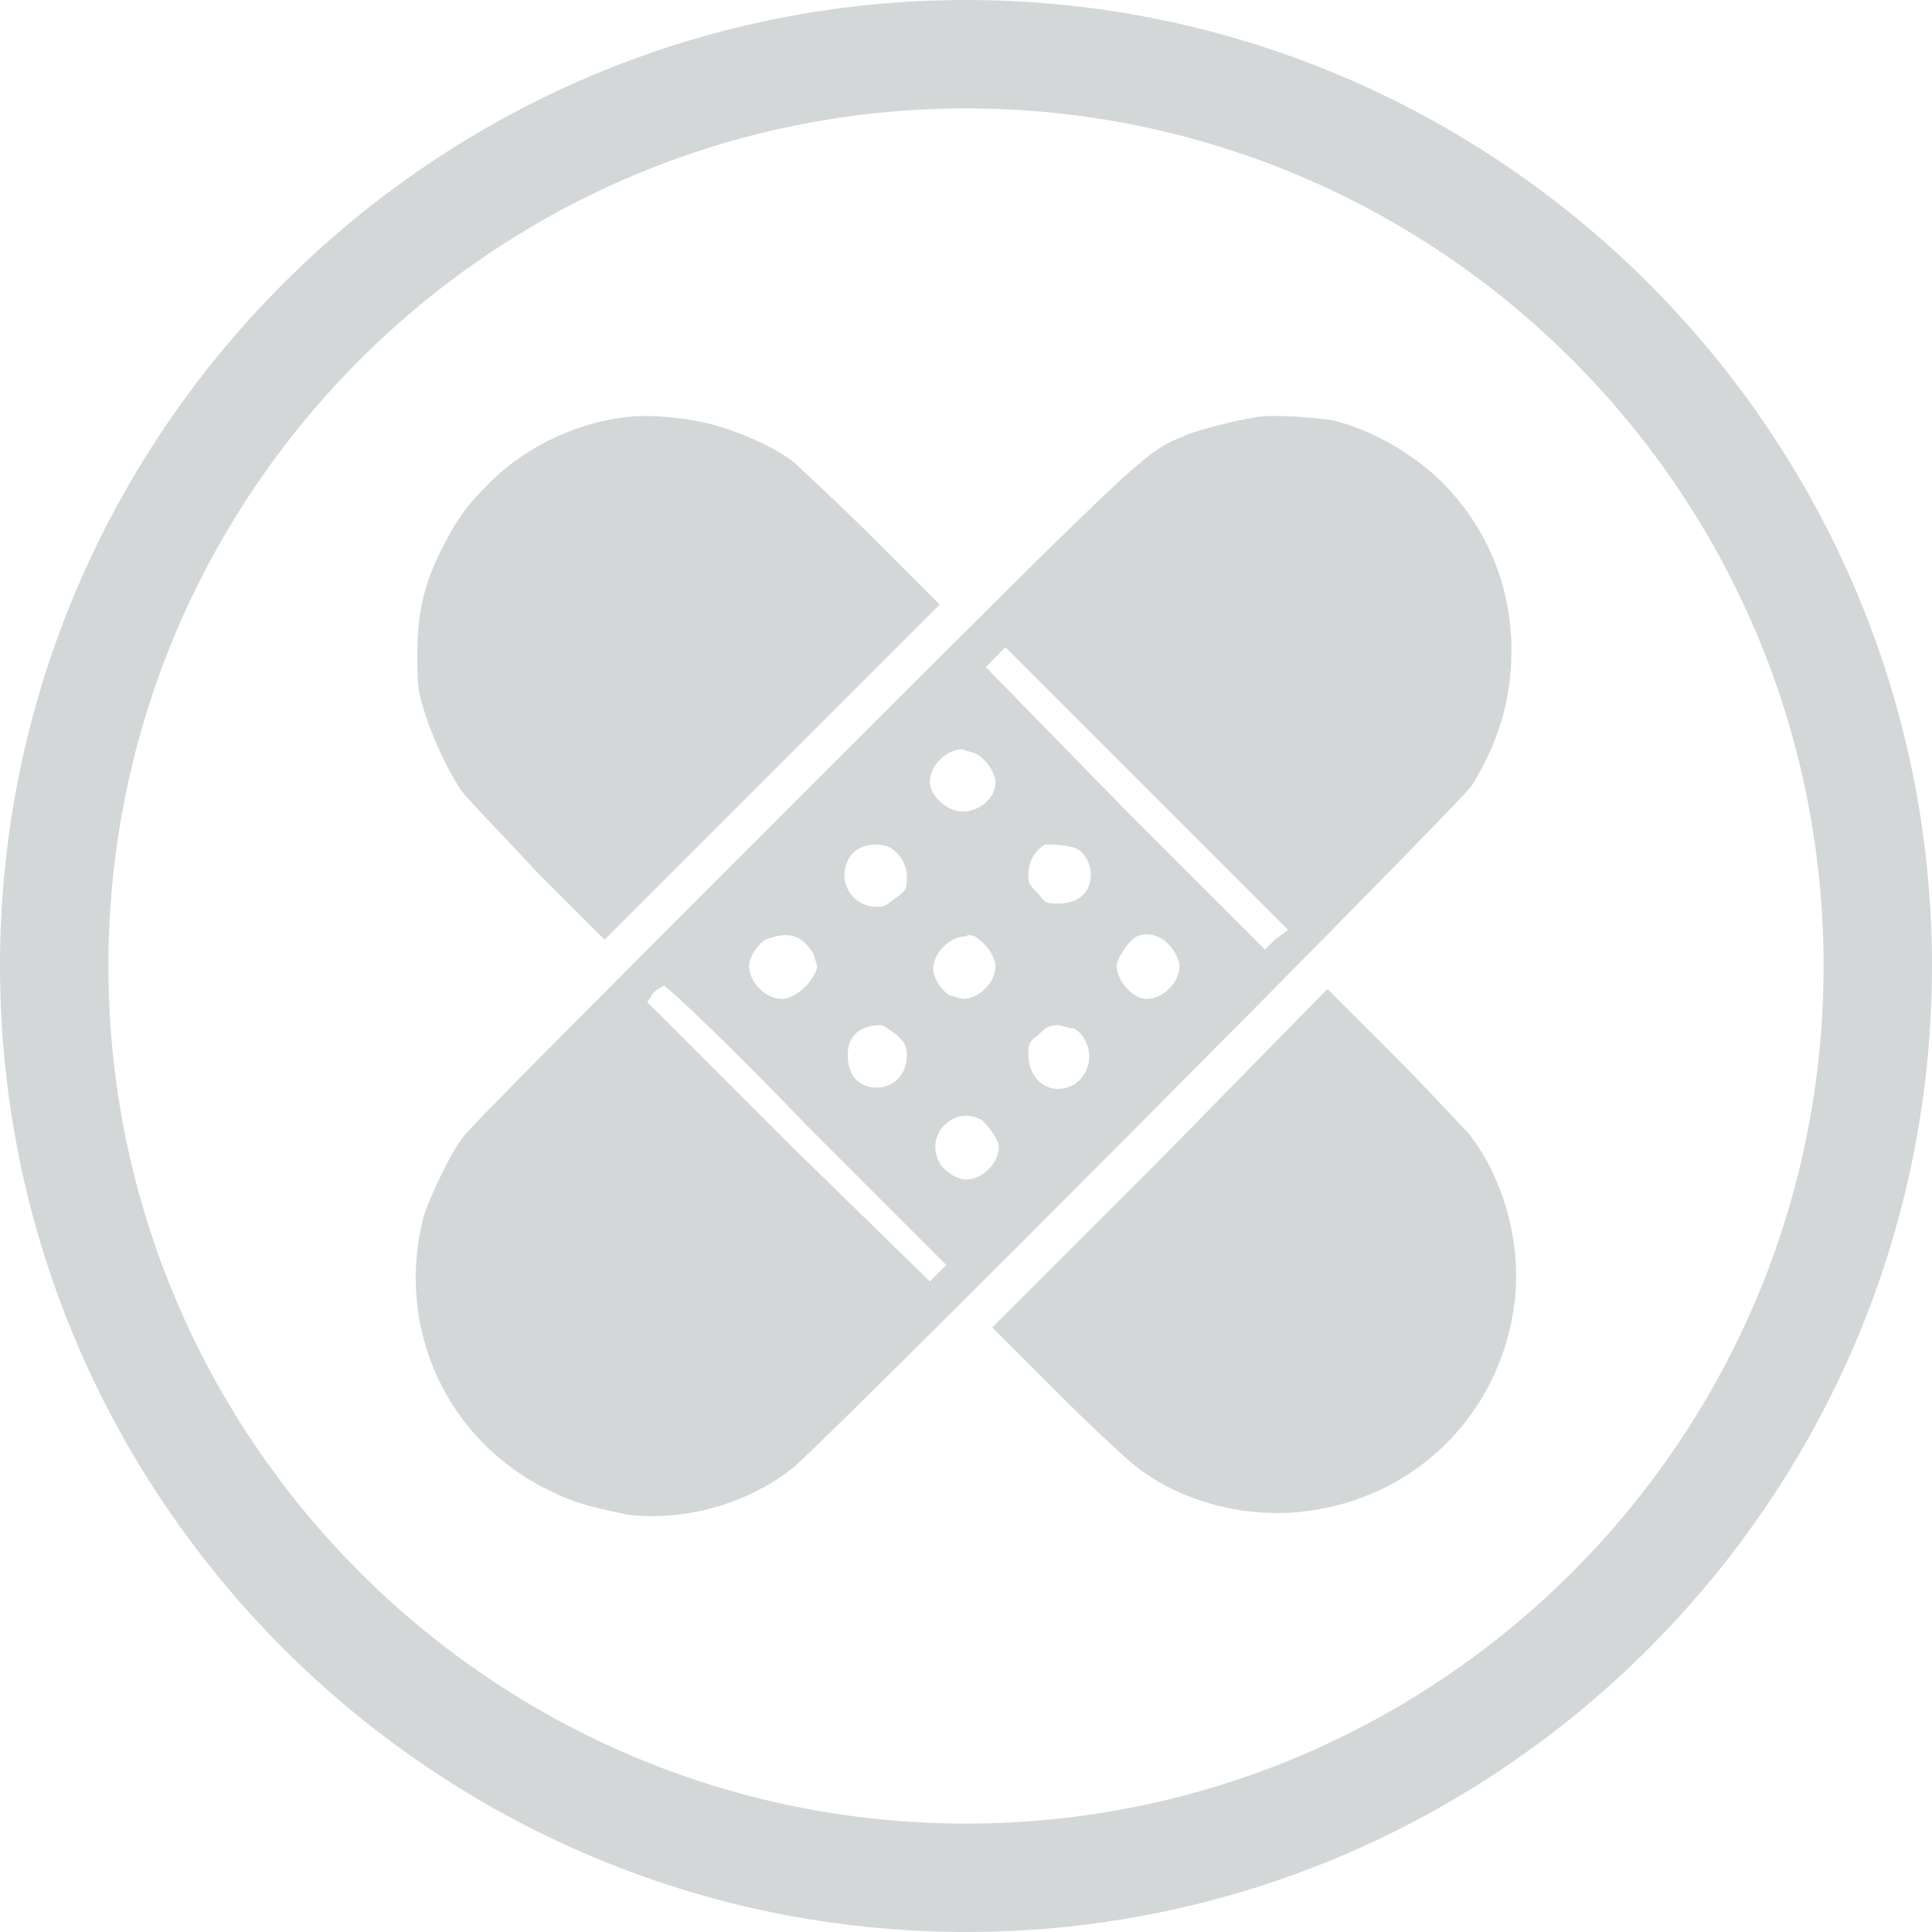
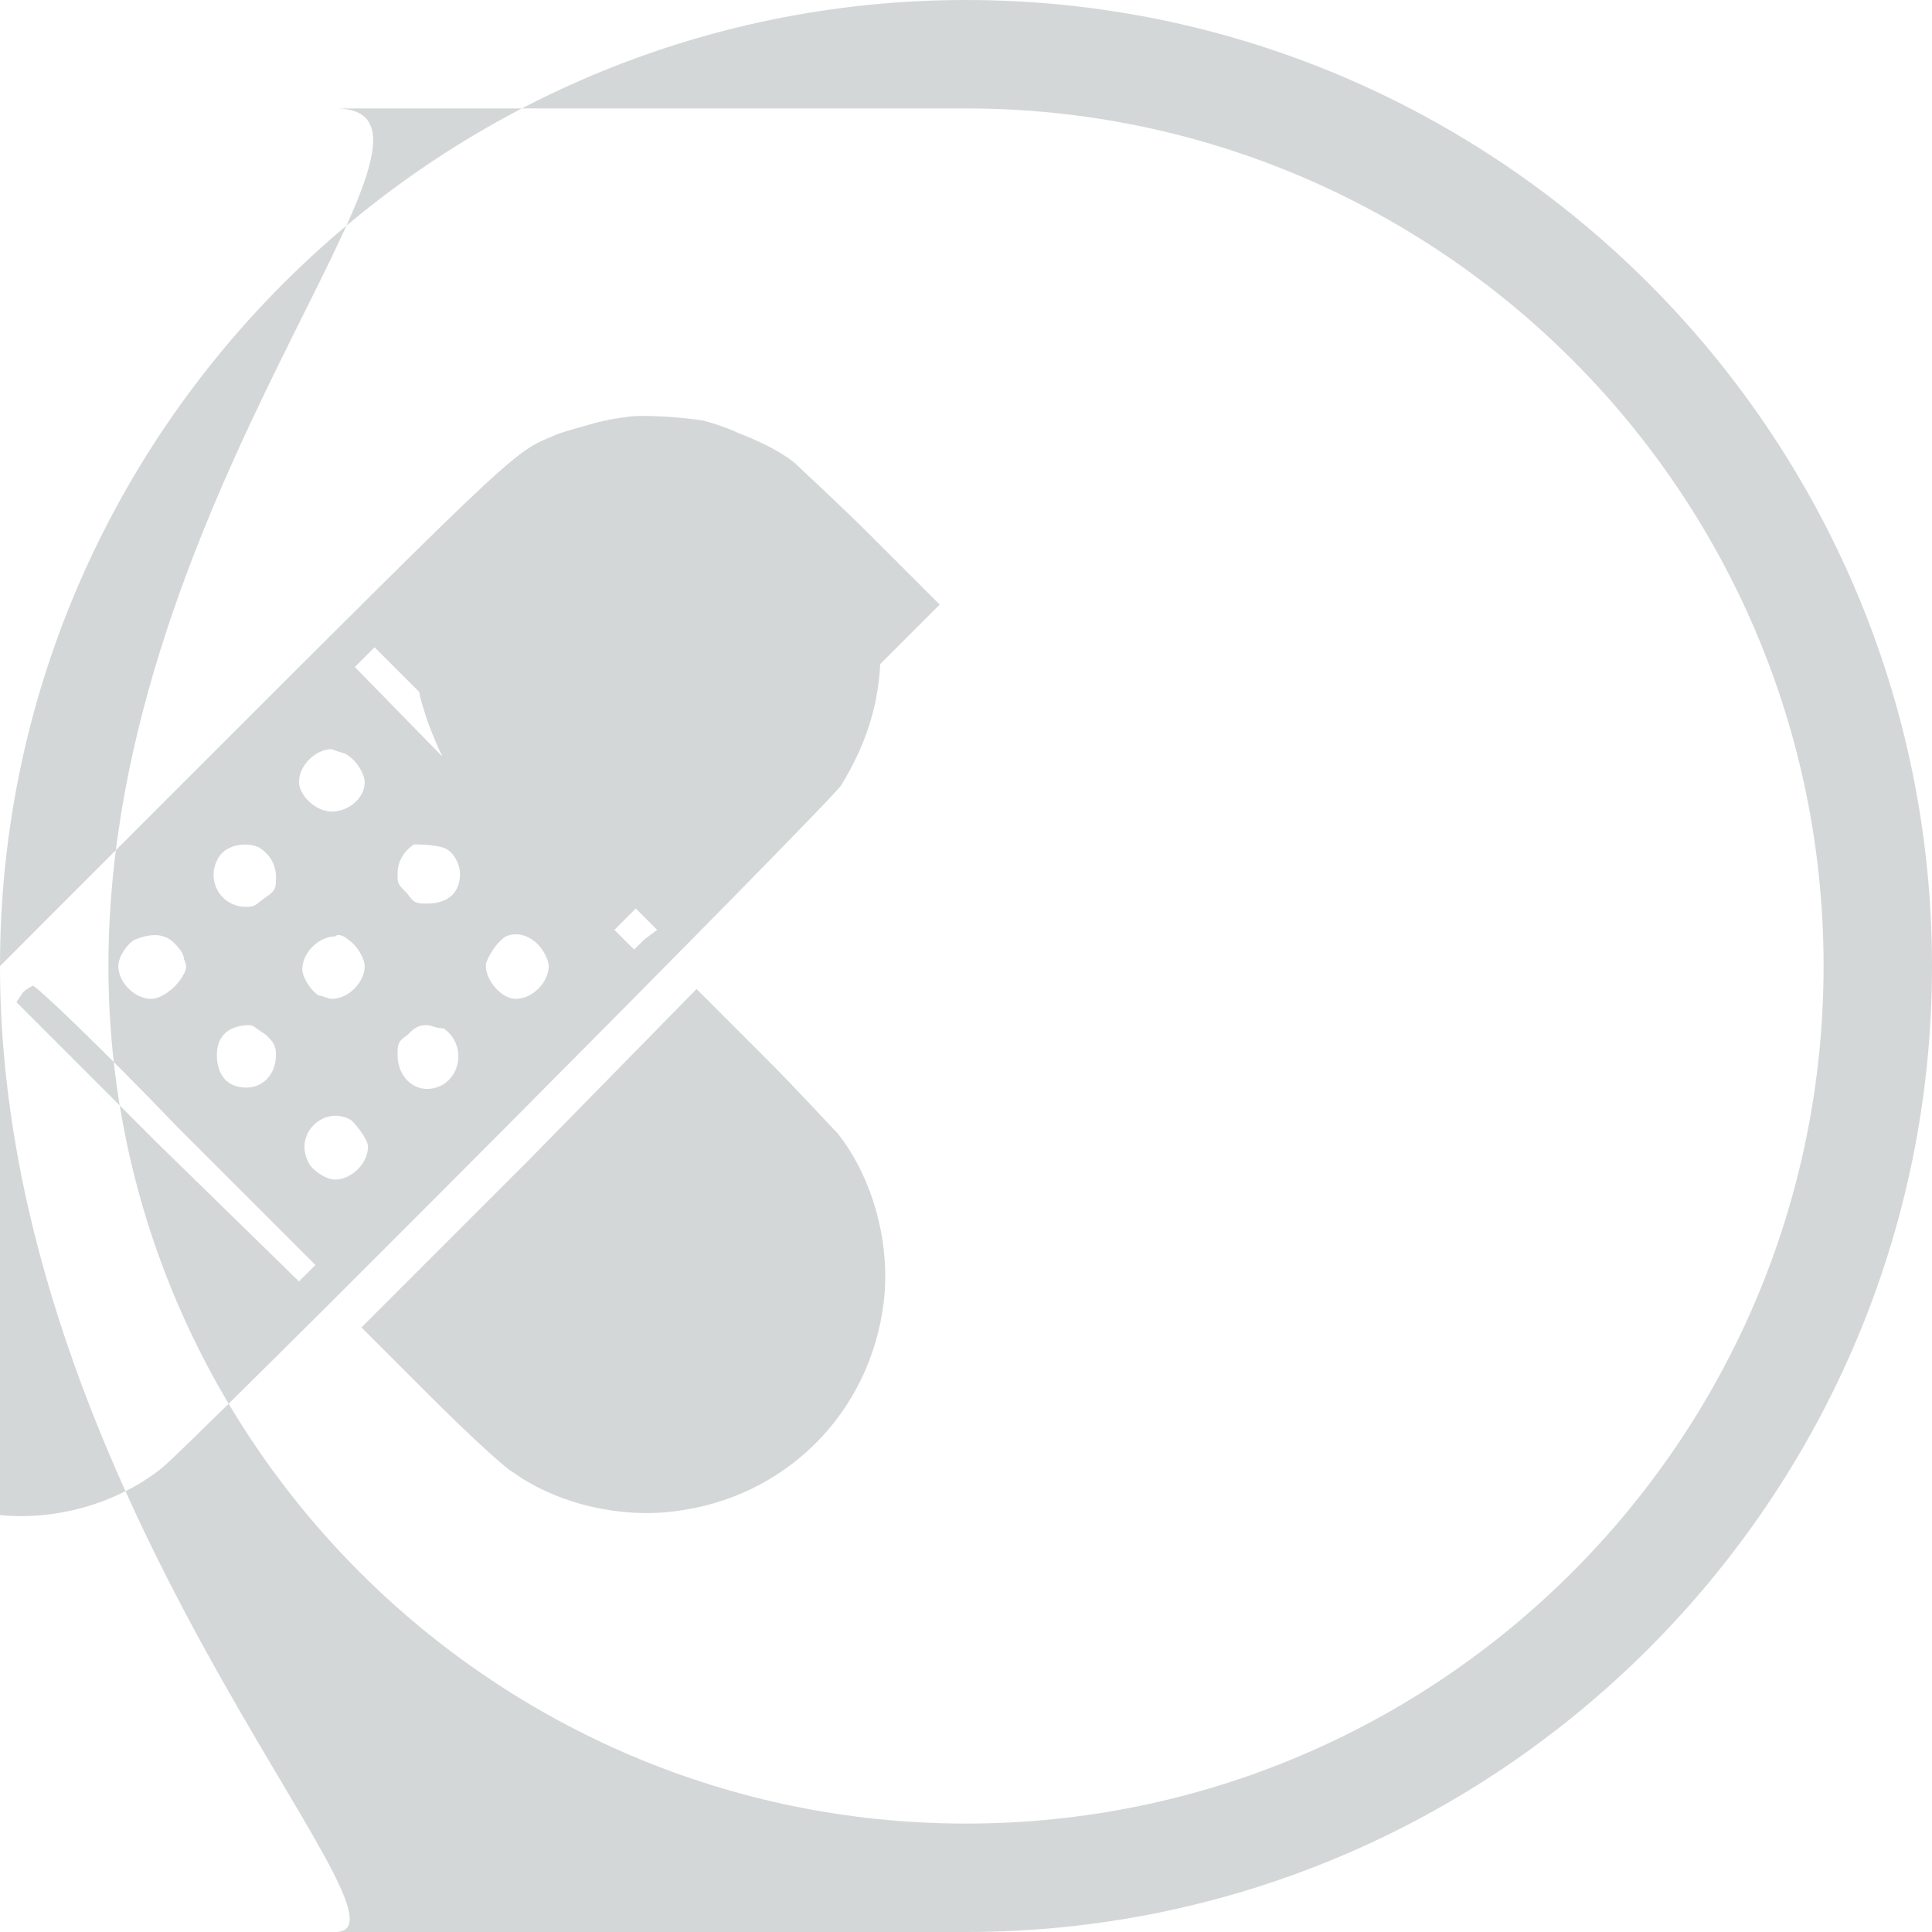
<svg xmlns="http://www.w3.org/2000/svg" viewBox="0 0 58.8 58.8" style="enable-background:new 0 0 58.8 58.8" xml:space="preserve">
-   <path d="M19 12.7c-1.6.2-3.2 1-4.3 2.2-.6.6-.9 1.1-1.3 1.9-.5 1-.7 1.9-.7 3.1 0 .8 0 1.1.2 1.7.2.7.7 1.8 1.1 2.4.1.2 1.2 1.3 2.3 2.5l2.1 2.1 5.1-5.1 5.1-5.1-2-2c-1.1-1.1-2.2-2.1-2.4-2.3-.6-.5-1.8-1-2.6-1.2s-1.9-.3-2.6-.2zm19.2 0c-.6.1-1.4.3-2 .5-1.4.6-.8 0-11.7 10.9-5.5 5.5-10.2 10.2-10.4 10.5-.4.5-1 1.8-1.2 2.4-.9 3.4.7 6.9 3.9 8.4.8.4 1.4.5 2.3.7 1.7.2 3.6-.3 5-1.4.7-.5 20.4-20.3 20.7-20.8.8-1.3 1.2-2.6 1.2-4.1 0-1.9-.7-3.6-1.9-4.9-.9-1-2.3-1.8-3.5-2.1-.6-.1-1.9-.2-2.4-.1zm.6 15.9-.3.3-4.3-4.3-4.2-4.3.3-.3.3-.3 4.3 4.3 4.3 4.3-.4.3zm-9-5.6c.3.2.5.6.5.8 0 .5-.5.9-1 .9s-1-.5-1-.9c0-.5.5-1 1-1 .2.1.4.1.5.2zm-2.7 2.8c.3.2.5.5.5.9 0 .3 0 .4-.3.6s-.3.3-.6.3c-.8 0-1.2-.8-.9-1.4.2-.5.9-.6 1.3-.4zm5.6 0c.3.1.5.5.5.8 0 .6-.4.9-1 .9-.3 0-.4 0-.6-.3-.3-.3-.3-.3-.3-.6 0-.4.2-.7.5-.9.1 0 .6 0 .9.1zm-8.2 2.9c.1.1.3.3.3.5.1.2.1.3-.1.6s-.6.6-.9.6c-.5 0-1-.5-1-1 0-.3.3-.7.5-.8.5-.2.9-.2 1.2.1zm5.3-.1c.3.2.5.6.5.8 0 .5-.5 1-1 1-.1 0-.3-.1-.4-.1-.3-.2-.5-.6-.5-.8 0-.5.5-1 1-1 .1-.1.3 0 .4.1zm5.6 0c.3.2.5.6.5.8 0 .5-.5 1-1 1s-1-.7-.9-1.1c.1-.3.4-.7.6-.8.2-.1.5-.1.8.1zm-10.8 5.7 4.2 4.2-.3.3-.2.2-4.3-4.2-4.3-4.3.2-.3c.1-.1.3-.2.3-.2.1 0 2.1 1.9 4.4 4.3zm2.7-2.8c.2.2.3.3.3.6 0 .6-.4 1-.9 1-.6 0-.9-.4-.9-1s.4-.9 1-.9c.1 0 .2.1.5.3zm5.4-.2c.6.4.6 1.3 0 1.7-.7.4-1.4-.1-1.4-.9 0-.3 0-.4.3-.6.2-.2.3-.3.6-.3.1 0 .3.1.5.1zm-2.8 2.8c.2.2.5.6.5.8 0 .5-.5 1-1 1-.3 0-.7-.3-.8-.5-.5-.9.5-1.8 1.3-1.3zm5.4 1.2-5.1 5.1 2.1 2.1c1.2 1.2 2.3 2.2 2.5 2.3 1.4 1 3.3 1.4 4.9 1.2 3.4-.4 6-3 6.4-6.4.2-1.7-.3-3.7-1.4-5.1-.2-.2-1.2-1.3-2.3-2.4l-2-2-5.1 5.2zm-5.9 23.5C13.2 58.8 0 45.6 0 29.4S13.2 0 29.4 0s29.4 13.2 29.4 29.4-13.2 29.4-29.4 29.4zm0-55.5C15 3.3 3.3 15 3.3 29.4S15 55.5 29.4 55.5s26.1-11.7 26.1-26.1S43.8 3.3 29.4 3.3z" style="fill:#d4d7d8" />
+   <path d="M19 12.7c-1.6.2-3.2 1-4.3 2.2-.6.6-.9 1.1-1.3 1.9-.5 1-.7 1.9-.7 3.1 0 .8 0 1.1.2 1.7.2.7.7 1.8 1.1 2.4.1.2 1.2 1.3 2.3 2.5l2.1 2.1 5.1-5.1 5.1-5.1-2-2c-1.1-1.1-2.2-2.1-2.4-2.3-.6-.5-1.8-1-2.6-1.2s-1.9-.3-2.6-.2zc-.6.1-1.4.3-2 .5-1.4.6-.8 0-11.7 10.9-5.5 5.5-10.2 10.2-10.4 10.5-.4.5-1 1.8-1.2 2.4-.9 3.4.7 6.9 3.9 8.4.8.4 1.4.5 2.3.7 1.7.2 3.6-.3 5-1.4.7-.5 20.4-20.3 20.7-20.8.8-1.3 1.2-2.6 1.2-4.1 0-1.9-.7-3.6-1.9-4.9-.9-1-2.3-1.8-3.5-2.1-.6-.1-1.9-.2-2.4-.1zm.6 15.9-.3.3-4.3-4.3-4.2-4.3.3-.3.3-.3 4.3 4.3 4.3 4.3-.4.3zm-9-5.6c.3.2.5.6.5.8 0 .5-.5.9-1 .9s-1-.5-1-.9c0-.5.5-1 1-1 .2.1.4.1.5.2zm-2.7 2.8c.3.2.5.5.5.9 0 .3 0 .4-.3.6s-.3.3-.6.3c-.8 0-1.2-.8-.9-1.4.2-.5.9-.6 1.3-.4zm5.6 0c.3.1.5.5.5.8 0 .6-.4.9-1 .9-.3 0-.4 0-.6-.3-.3-.3-.3-.3-.3-.6 0-.4.2-.7.5-.9.1 0 .6 0 .9.1zm-8.2 2.9c.1.1.3.3.3.5.1.2.1.3-.1.6s-.6.6-.9.6c-.5 0-1-.5-1-1 0-.3.3-.7.5-.8.5-.2.9-.2 1.2.1zm5.3-.1c.3.2.5.6.5.8 0 .5-.5 1-1 1-.1 0-.3-.1-.4-.1-.3-.2-.5-.6-.5-.8 0-.5.5-1 1-1 .1-.1.3 0 .4.1zm5.6 0c.3.2.5.6.5.8 0 .5-.5 1-1 1s-1-.7-.9-1.1c.1-.3.4-.7.6-.8.2-.1.5-.1.8.1zm-10.8 5.7 4.2 4.2-.3.3-.2.2-4.3-4.2-4.3-4.3.2-.3c.1-.1.3-.2.3-.2.1 0 2.1 1.9 4.4 4.3zm2.7-2.8c.2.2.3.3.3.6 0 .6-.4 1-.9 1-.6 0-.9-.4-.9-1s.4-.9 1-.9c.1 0 .2.1.5.3zm5.4-.2c.6.4.6 1.3 0 1.7-.7.4-1.4-.1-1.4-.9 0-.3 0-.4.3-.6.2-.2.3-.3.6-.3.1 0 .3.1.5.1zm-2.8 2.8c.2.2.5.6.5.8 0 .5-.5 1-1 1-.3 0-.7-.3-.8-.5-.5-.9.5-1.8 1.3-1.3zm5.4 1.2-5.1 5.1 2.1 2.1c1.2 1.2 2.3 2.2 2.5 2.3 1.4 1 3.3 1.4 4.9 1.2 3.4-.4 6-3 6.4-6.4.2-1.7-.3-3.7-1.4-5.1-.2-.2-1.2-1.3-2.3-2.4l-2-2-5.1 5.2zm-5.9 23.5C13.2 58.8 0 45.6 0 29.4S13.2 0 29.4 0s29.4 13.2 29.4 29.4-13.2 29.4-29.4 29.4zm0-55.5C15 3.3 3.3 15 3.3 29.4S15 55.5 29.4 55.5s26.1-11.7 26.1-26.1S43.8 3.3 29.4 3.3z" style="fill:#d4d7d8" />
</svg>